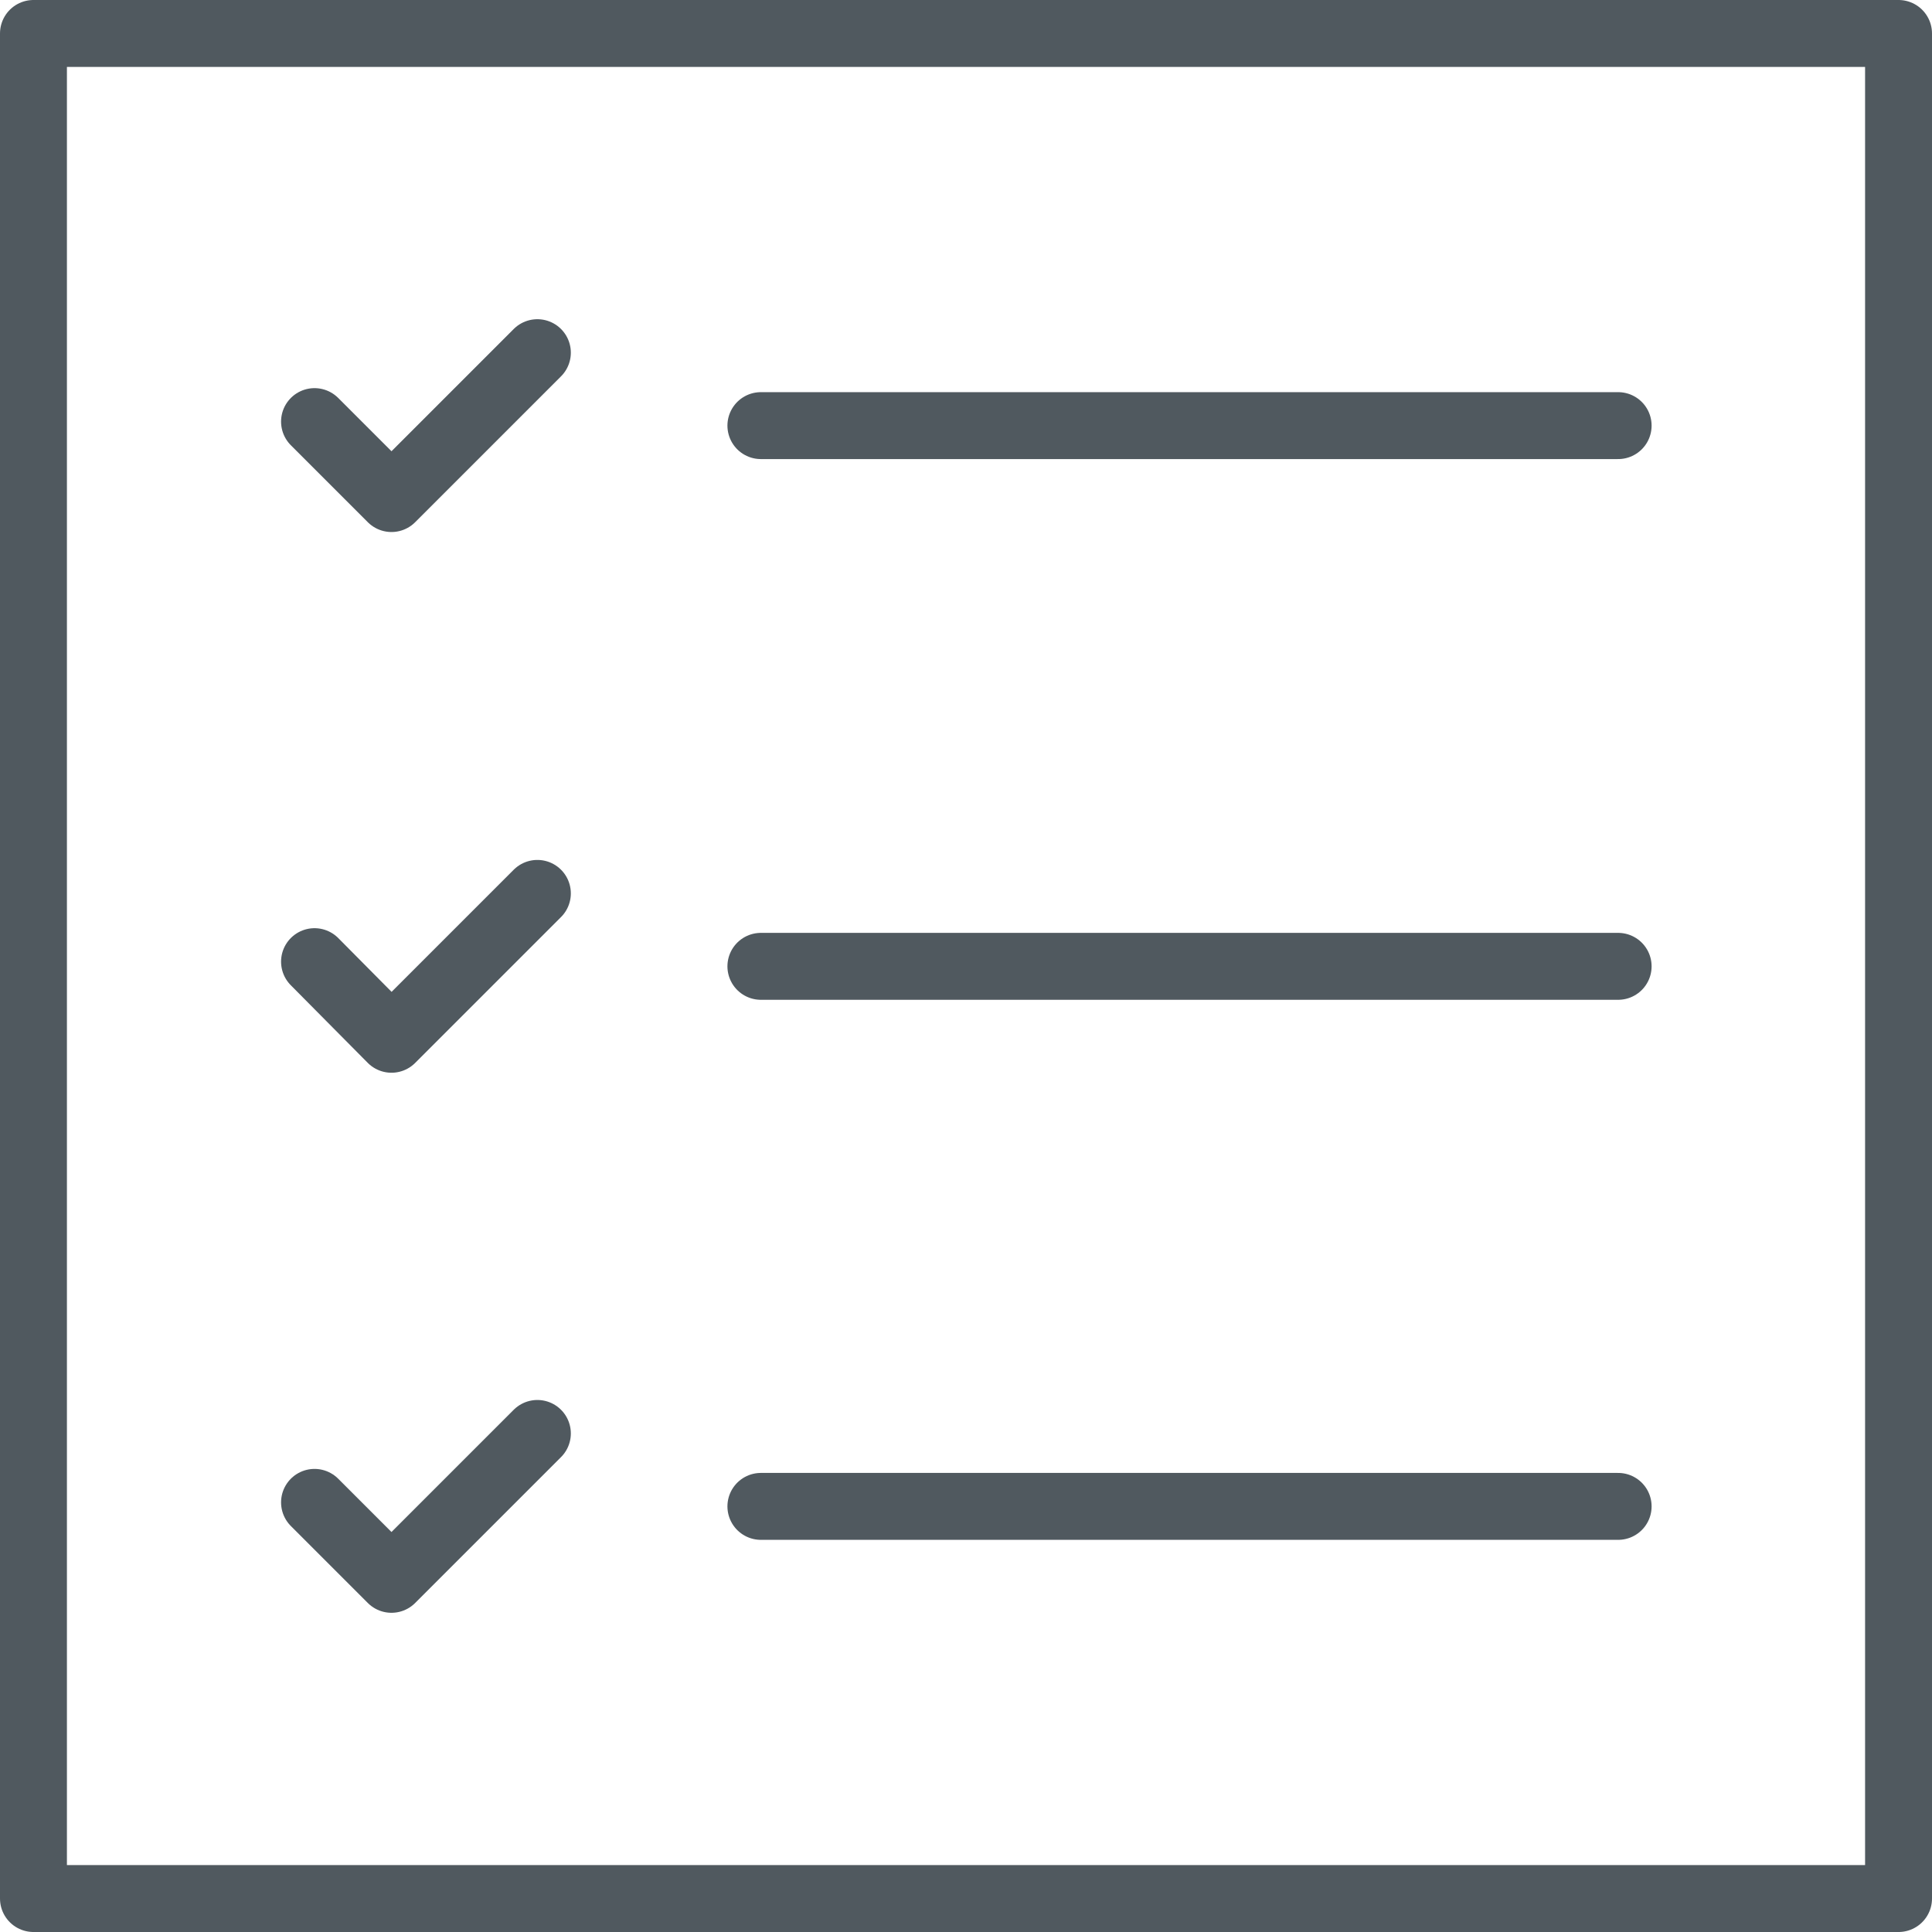
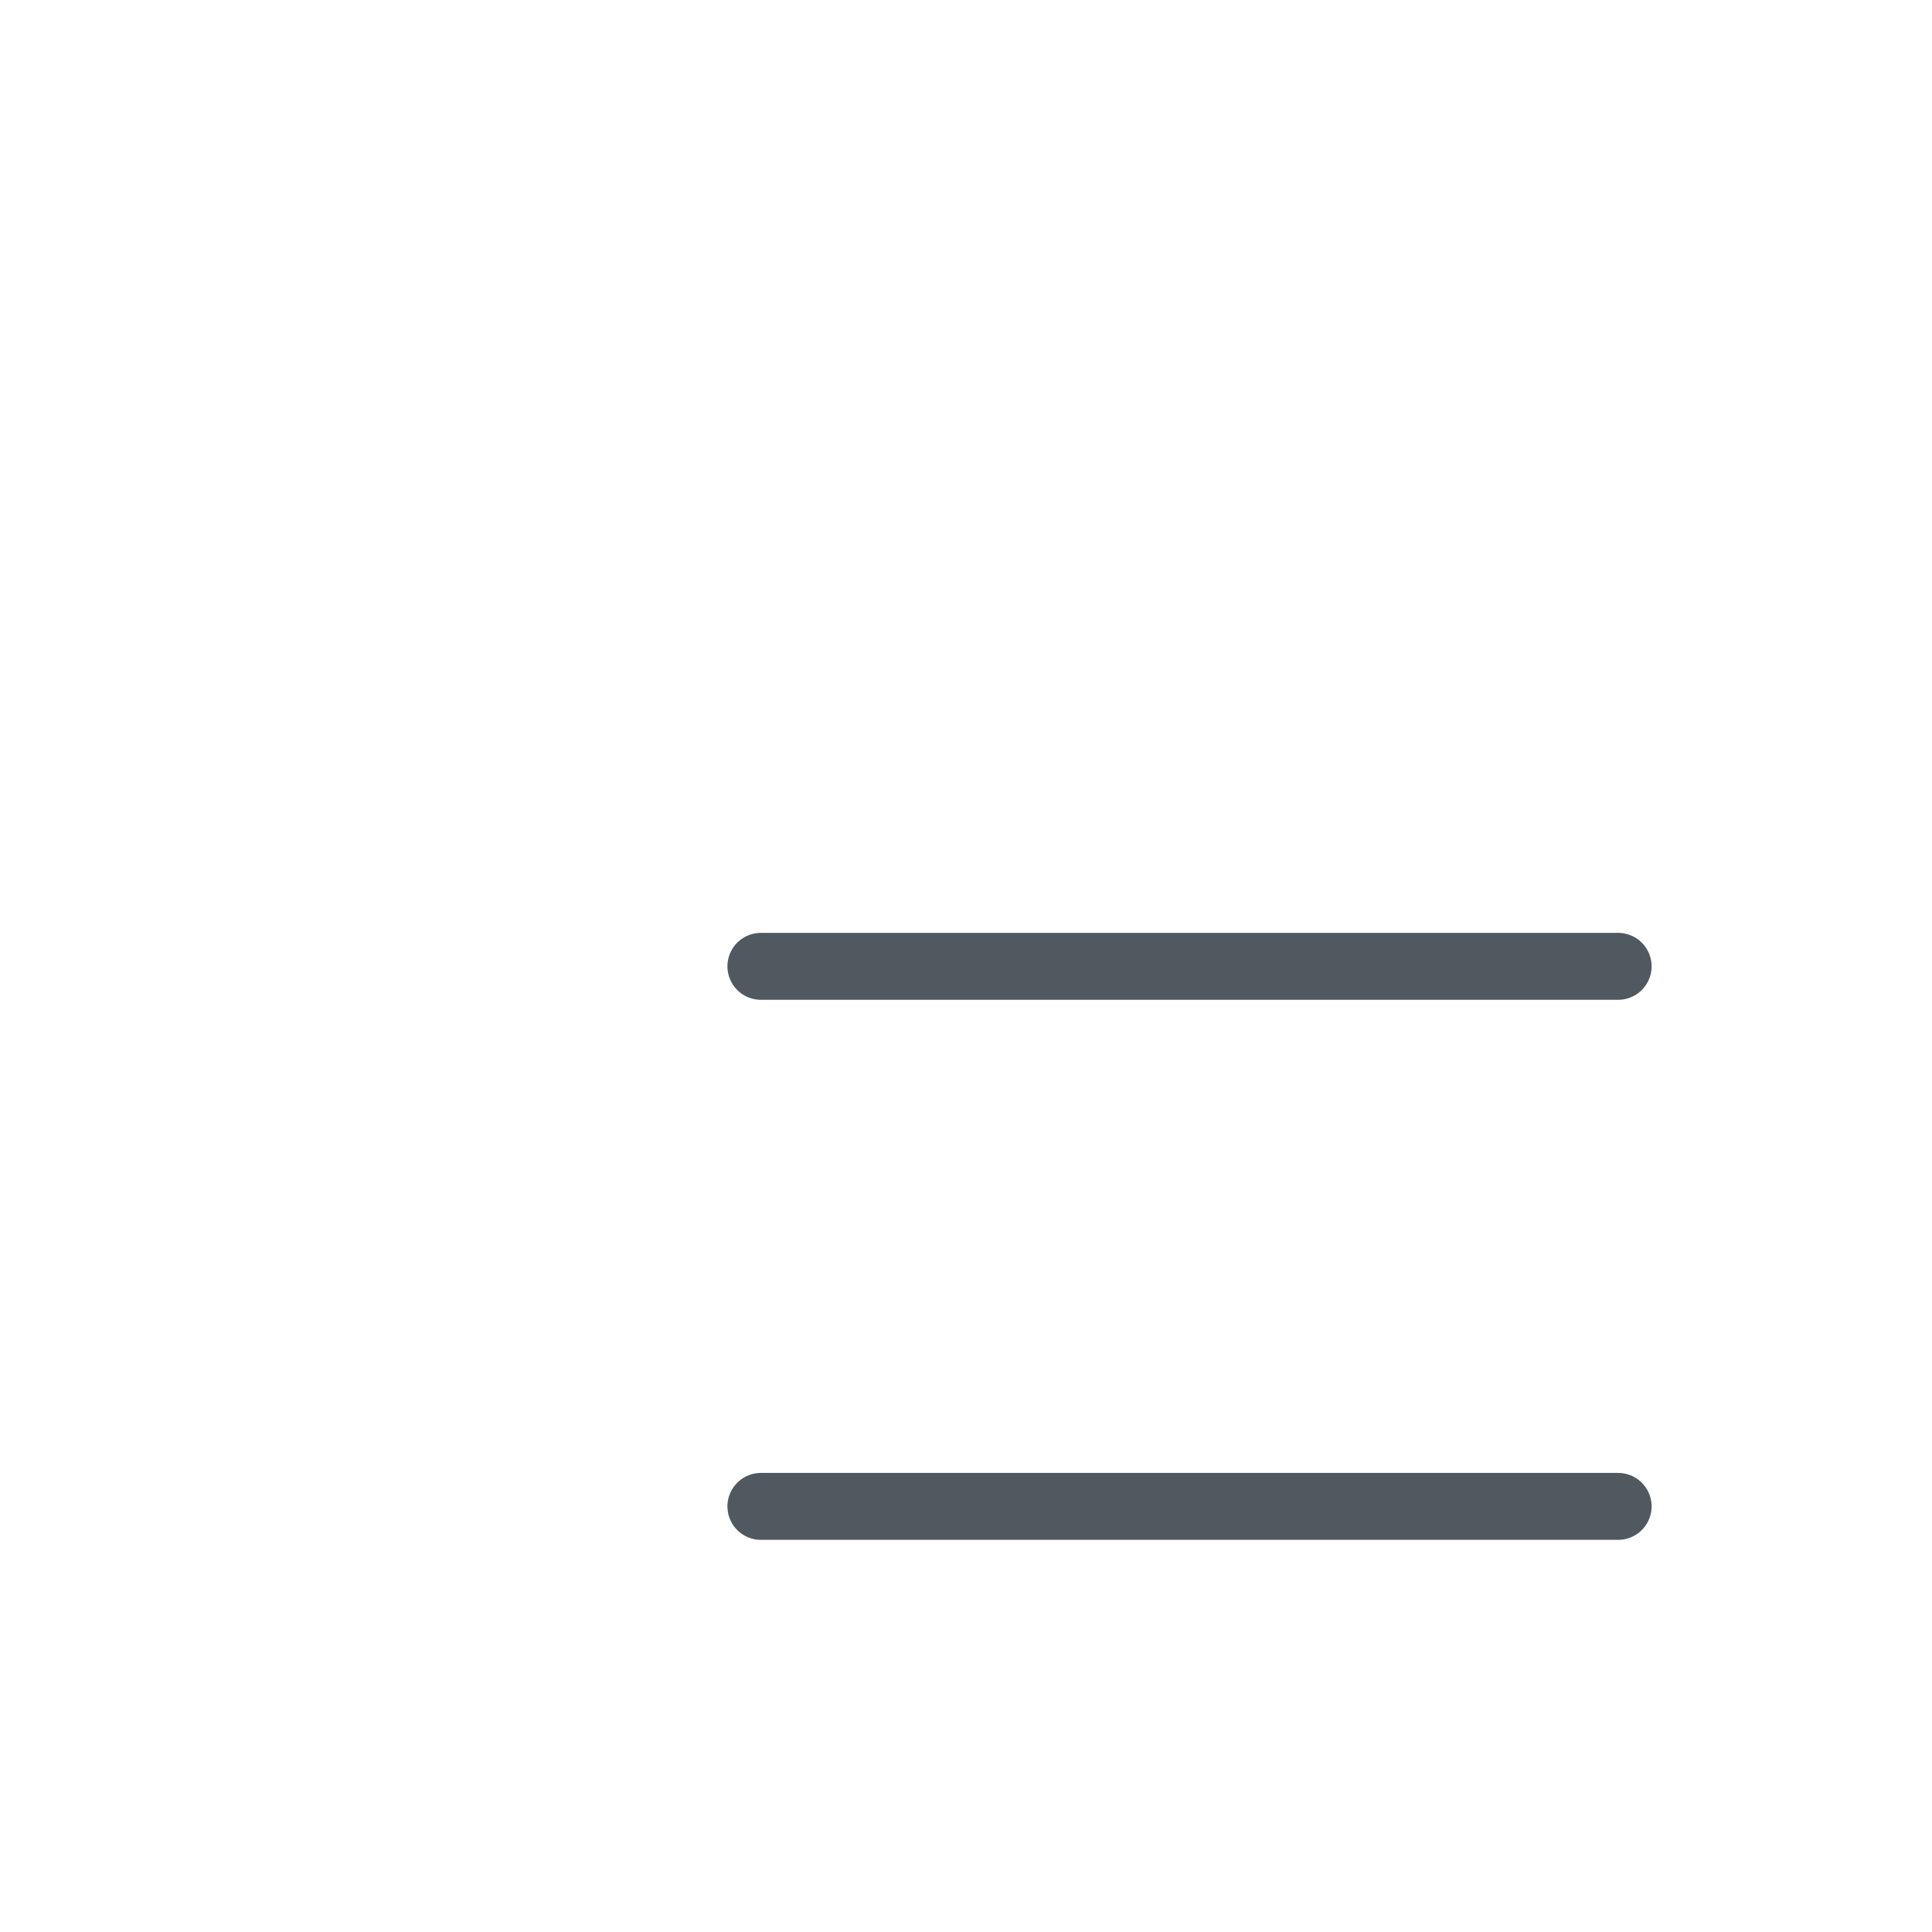
<svg xmlns="http://www.w3.org/2000/svg" id="Layer_2" data-name="Layer 2" viewBox="0 0 28.87 28.87">
  <defs>
    <style>
      .cls-1 {
        fill: none;
        stroke: #50595f;
        stroke-linecap: round;
        stroke-linejoin: round;
      }
    </style>
  </defs>
  <g id="Layer_1-2" data-name="Layer 1">
    <g>
      <g>
-         <polyline class="cls-1" points="4.7 6.3 5.85 7.45 8.03 5.27" />
-         <line class="cls-1" x1="11.37" y1="6.36" x2="24.18" y2="6.36" />
-         <polyline class="cls-1" points="4.7 14.37 5.85 15.53 8.03 13.35" />
        <line class="cls-1" x1="11.37" y1="14.44" x2="24.18" y2="14.44" />
-         <polyline class="cls-1" points="4.7 22.45 5.85 23.6 8.03 21.42" />
        <line class="cls-1" x1="11.37" y1="22.51" x2="24.18" y2="22.51" />
      </g>
-       <rect class="cls-1" x=".5" y=".5" width="27.87" height="27.87" />
    </g>
  </g>
</svg>